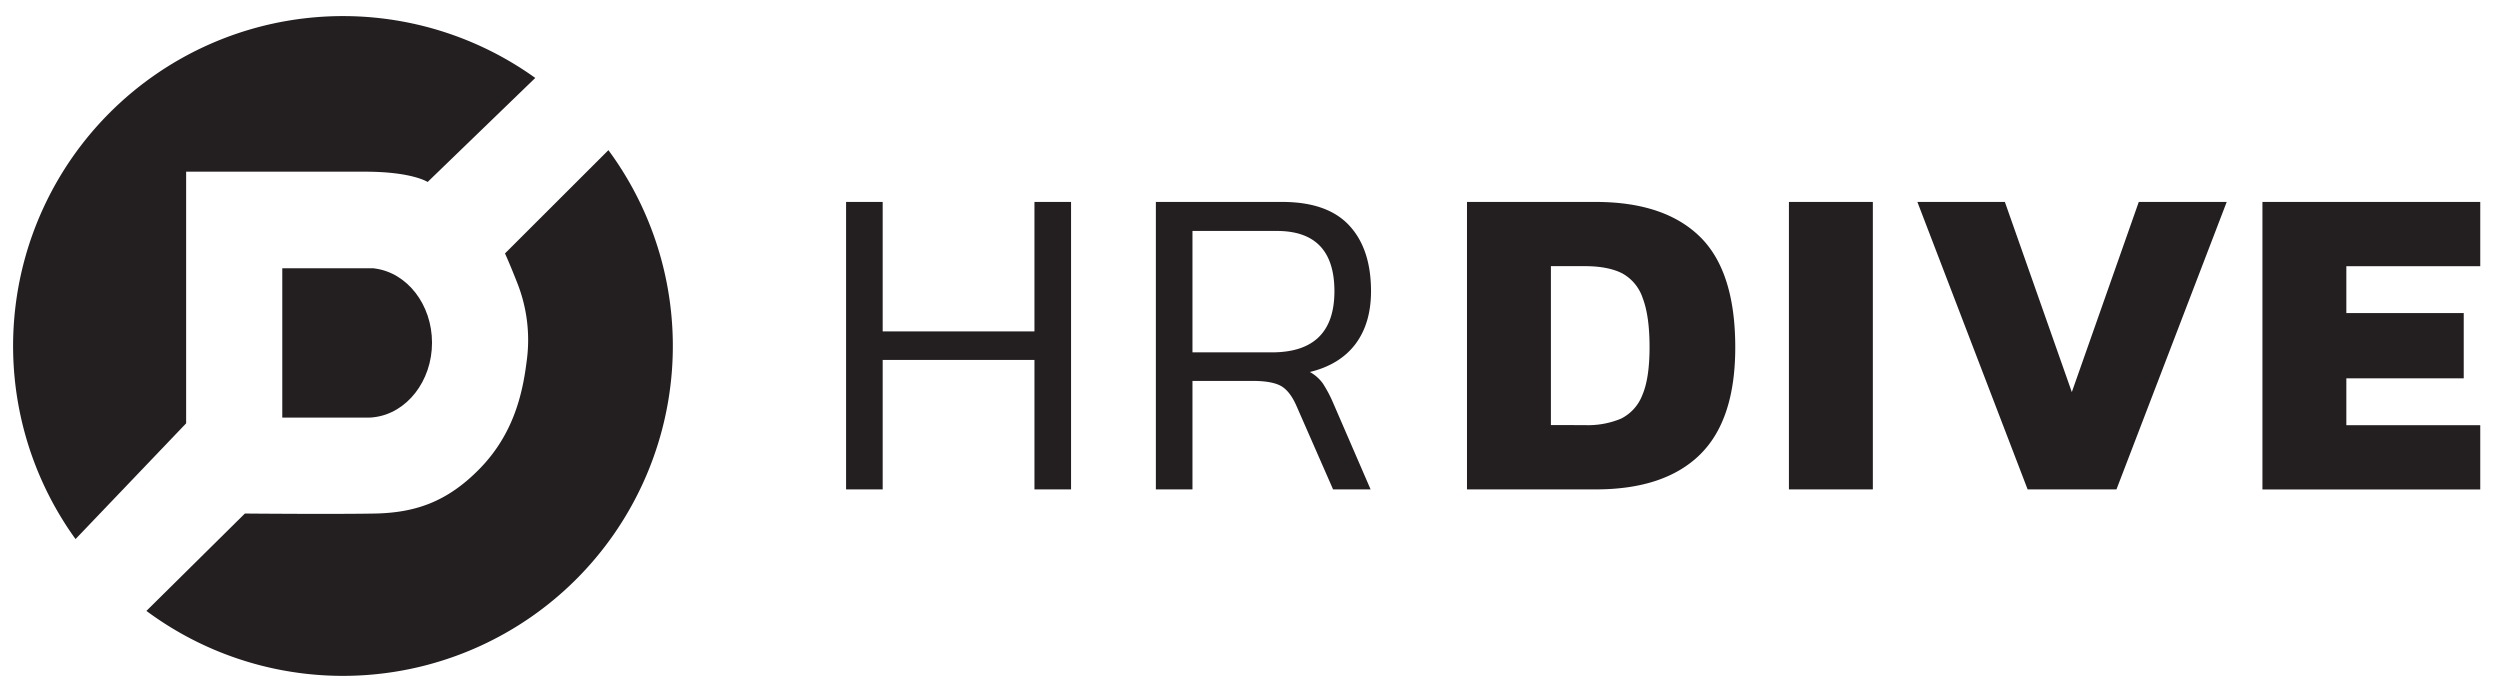
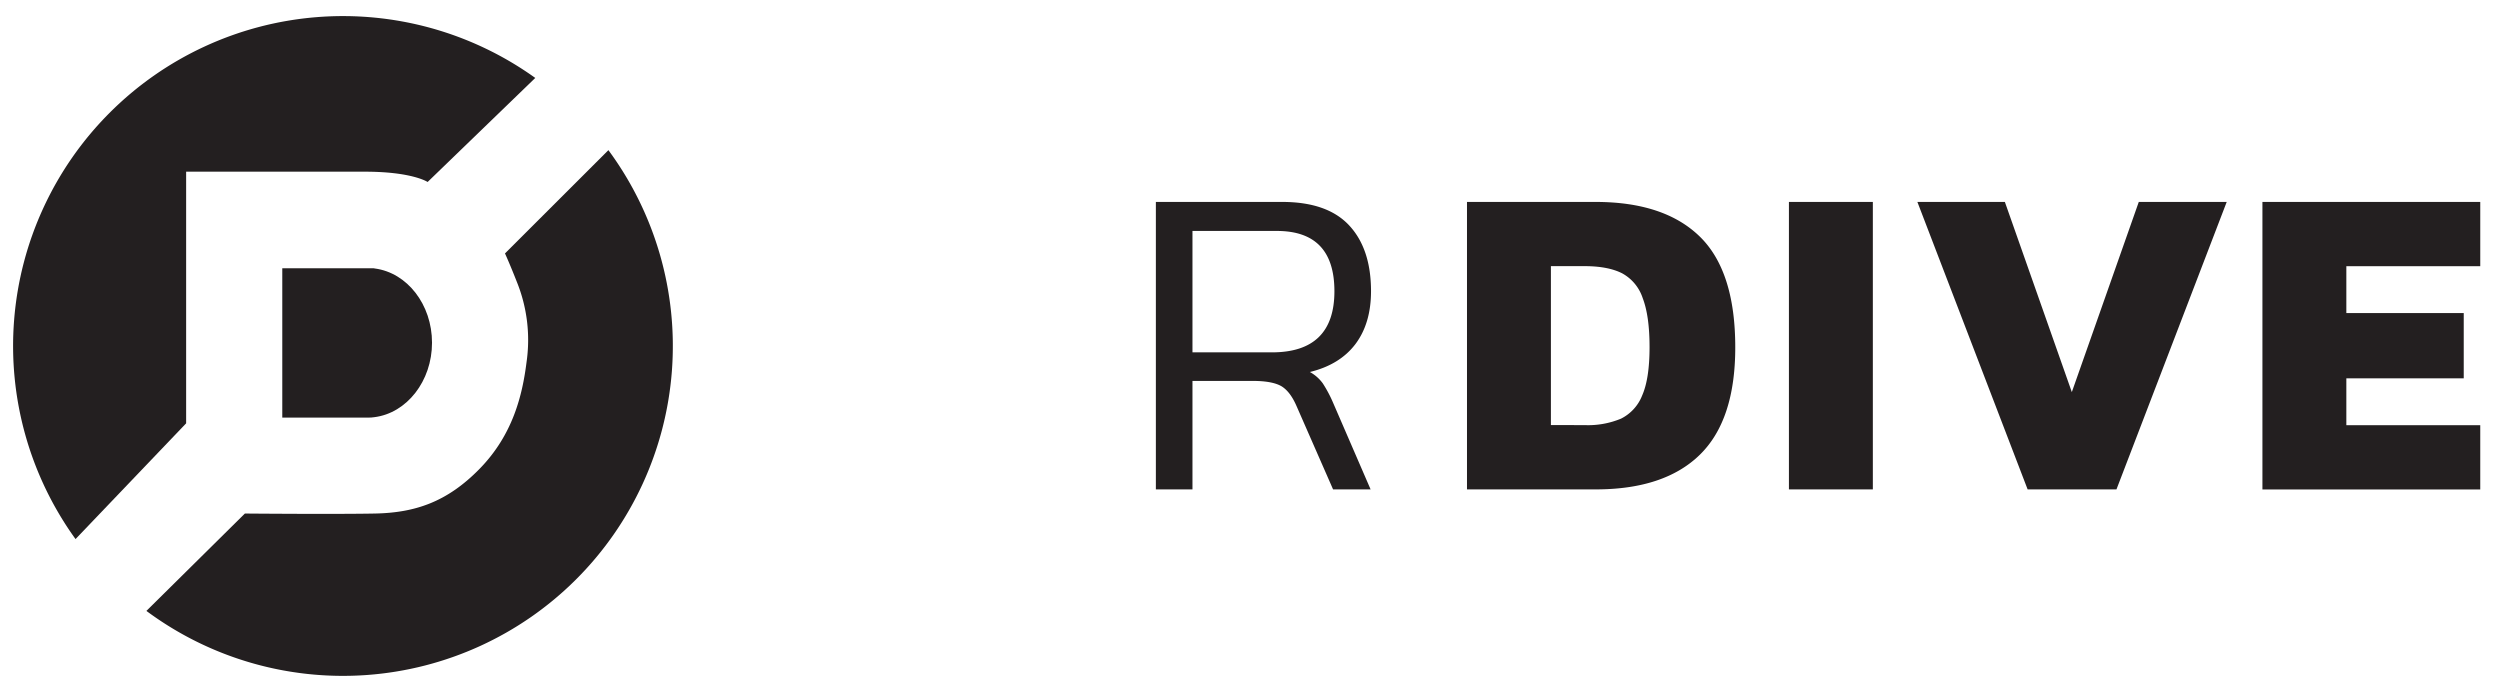
<svg xmlns="http://www.w3.org/2000/svg" id="Layer_1" data-name="Layer 1" viewBox="0 0 728.09 203.33">
  <defs>
    <style>.cls-1{fill:#231f20;}</style>
  </defs>
  <title>HR_2018_Logo_black</title>
-   <path class="cls-1" d="M301.27,104.83h-44.2v37.7H246.41V58.81h10.66v37.7h44.2V58.81h10.66v83.72H301.27Z" />
  <path class="cls-1" d="M394.74,100.22q-4.55,6-13.26,8.12a11.46,11.46,0,0,1,3.77,3.32,37.66,37.66,0,0,1,3,5.65l10.92,25.22H388.24l-10.66-24.31q-1.81-4.16-4.35-5.72c-1.69-1-4.45-1.56-8.26-1.56H347.29v31.59H336.63V58.81h36.79q13.13,0,19.5,6.83t6.37,19.17Q399.29,94.17,394.74,100.22Zm-6.11-15.41q0-17.55-16.77-17.55H347.29v35.36h23.14Q388.63,102.62,388.63,84.81Z" />
  <path class="cls-1" d="M427.24,58.81h37.44q20,0,30.35,10.08t10.34,32.3q0,21.19-10.34,31.27t-30.35,10.07H427.24Zm34.32,65a25,25,0,0,0,10.53-1.88,12.72,12.72,0,0,0,6.17-6.76q2.14-4.87,2.15-14t-2-14.36a12.74,12.74,0,0,0-6-7.22q-4.1-2.07-10.85-2.08h-9.88v46.28Z" />
  <path class="cls-1" d="M521,58.81h24.44v83.72H521Z" />
  <path class="cls-1" d="M558.41,58.81h25.48l19.5,55.38,19.5-55.38H648.5l-32.11,83.72H590.52Z" />
  <path class="cls-1" d="M658.9,58.81h63.44V77.53h-39V91.18h34.19v19H683.34v13.65h39v18.72H658.9Z" />
  <path class="cls-1" d="M106.29,121.62H82.21V78.12h24c.71,0,1.73,0,2.08,0s.69,0,.92.08c9.35,1.25,16.61,10.45,16.61,21.62S118.46,120.33,109,121.5c-.18,0-.44.06-.91.1S106.73,121.61,106.29,121.62Z" />
  <path class="cls-1" d="M54.21,123.29V50h52.06C120.09,50,124.54,53,124.54,53L155.89,22.7A96.07,96.07,0,0,0,22,157Z" />
  <path class="cls-1" d="M177.19,43.73,147.07,73.81s1.35,2.91,3.46,8.3a45.11,45.11,0,0,1,2.81,23.42c-1.21,9.63-4,21.08-13.58,30.92s-19,12.88-30.56,13.11-37.88,0-37.88,0L42.64,177.92A96.07,96.07,0,0,0,177.19,43.73Z" />
</svg>